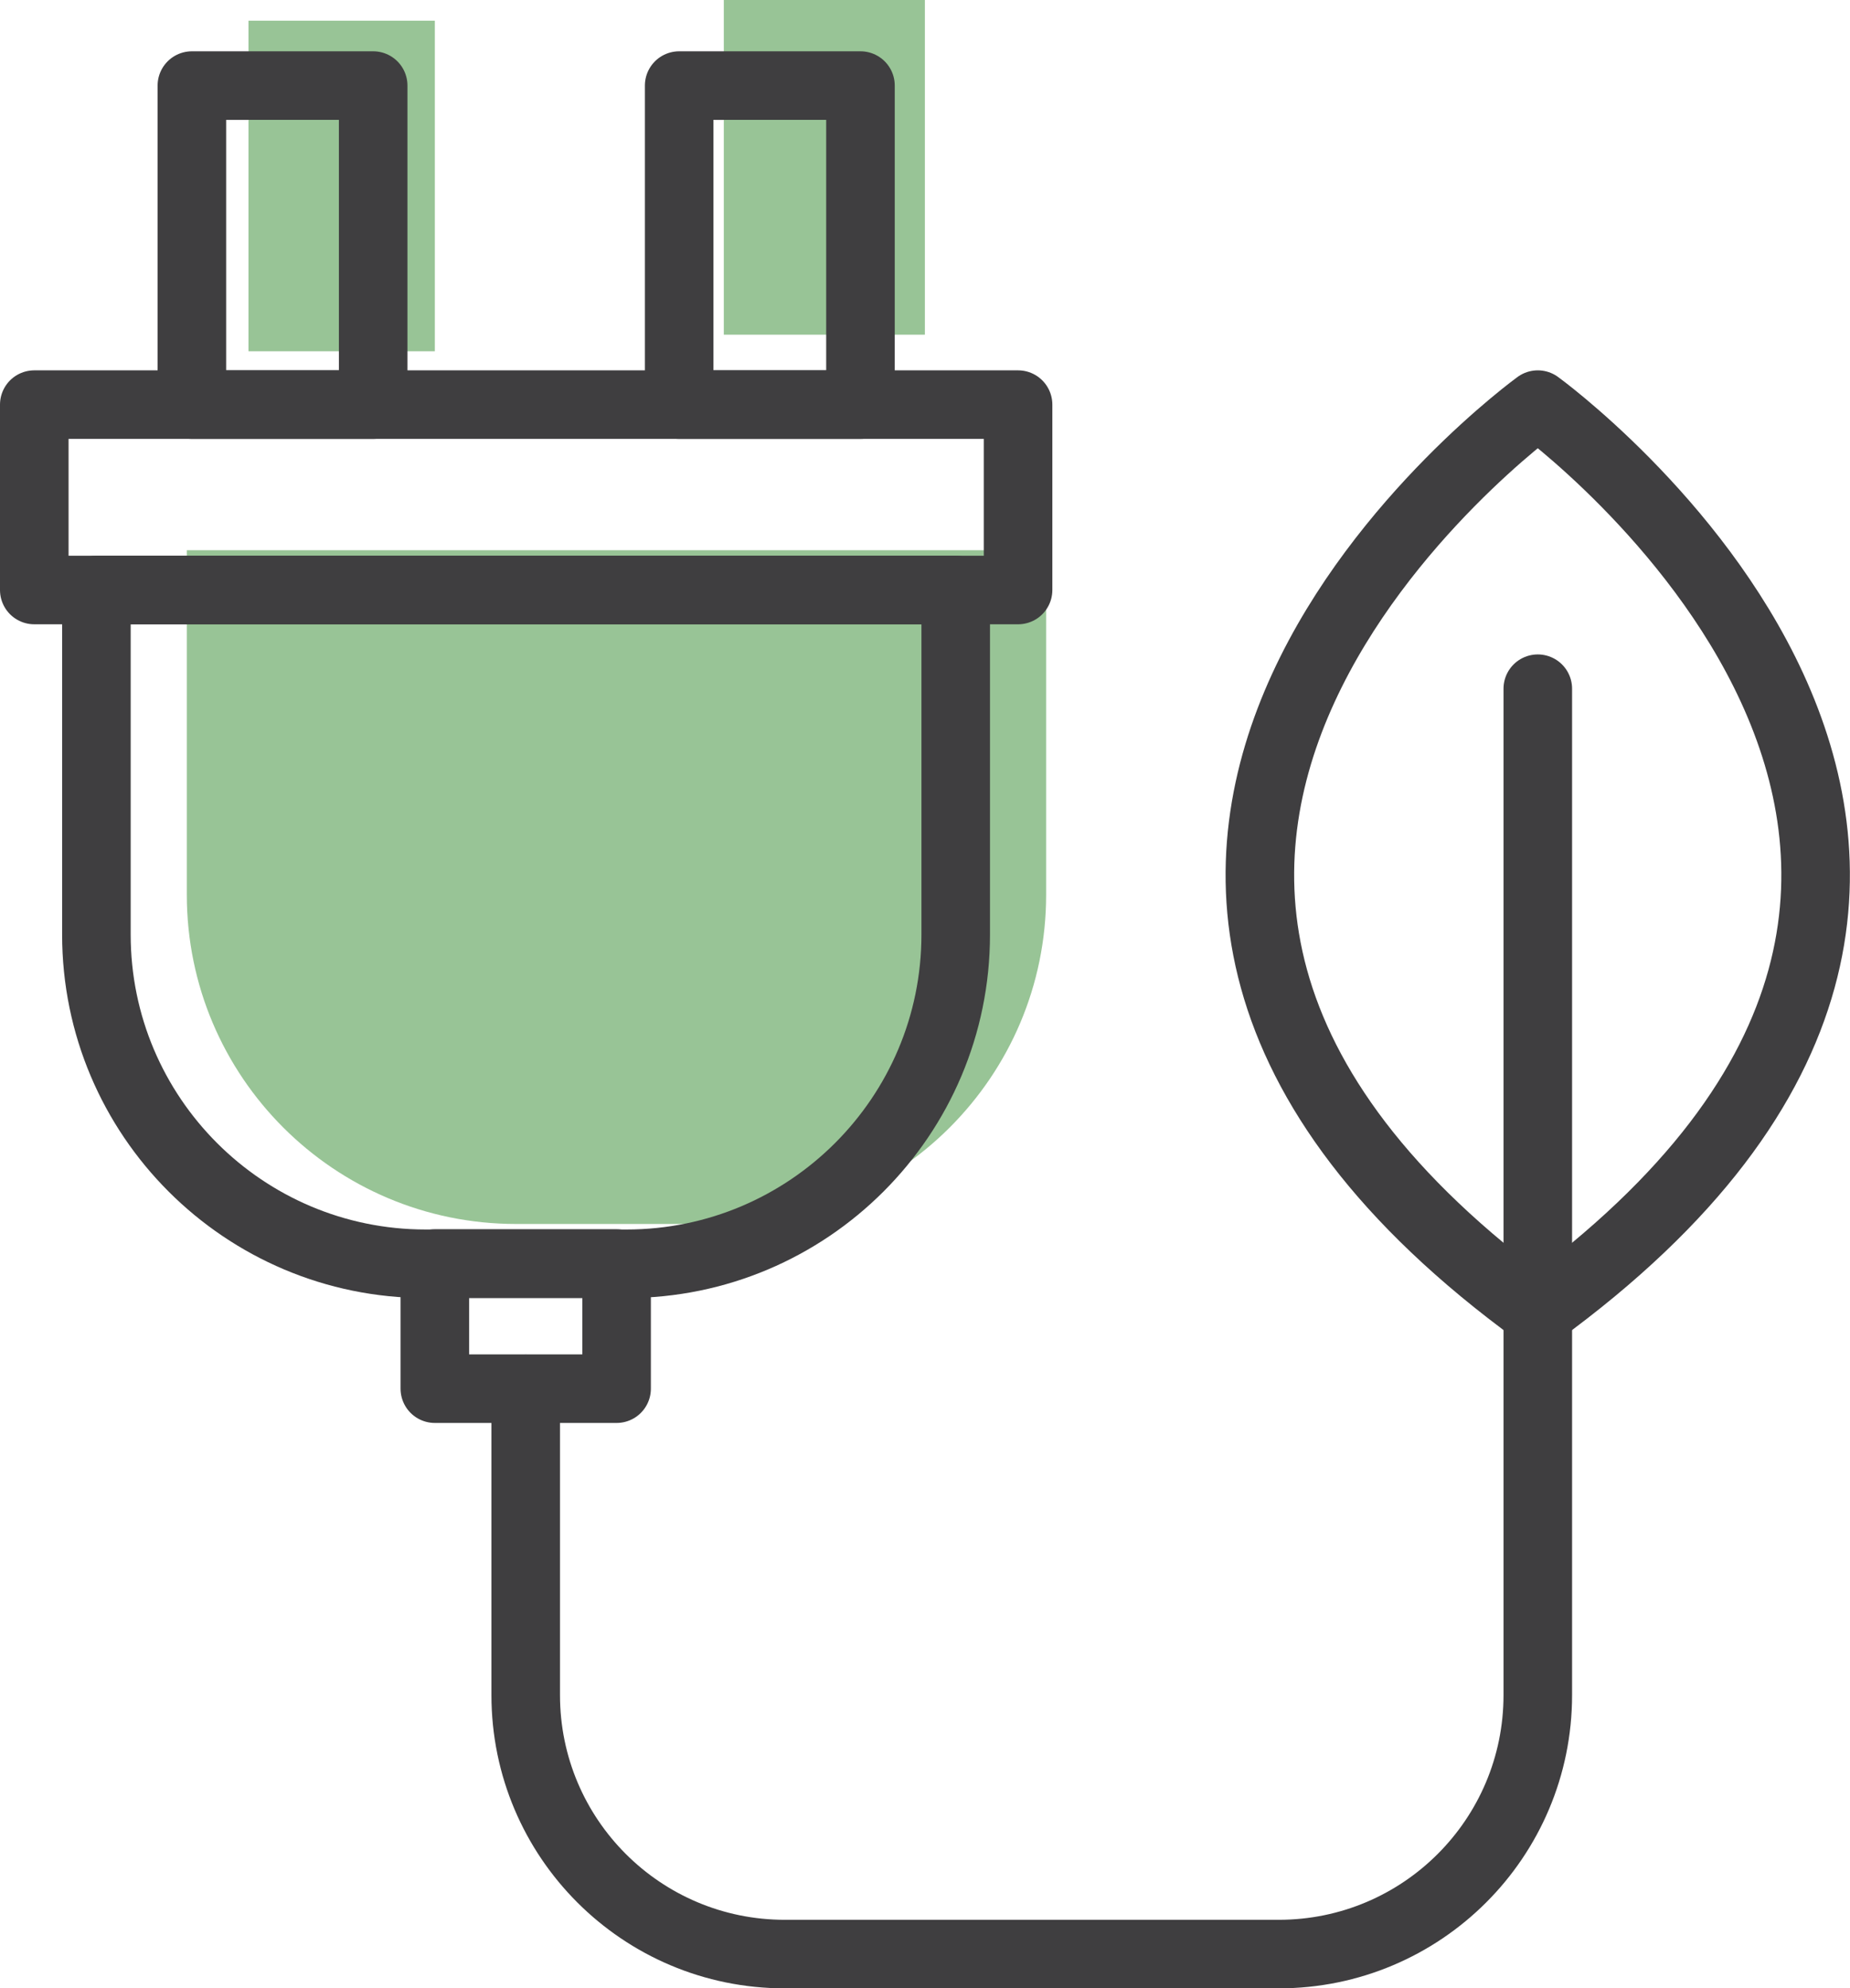
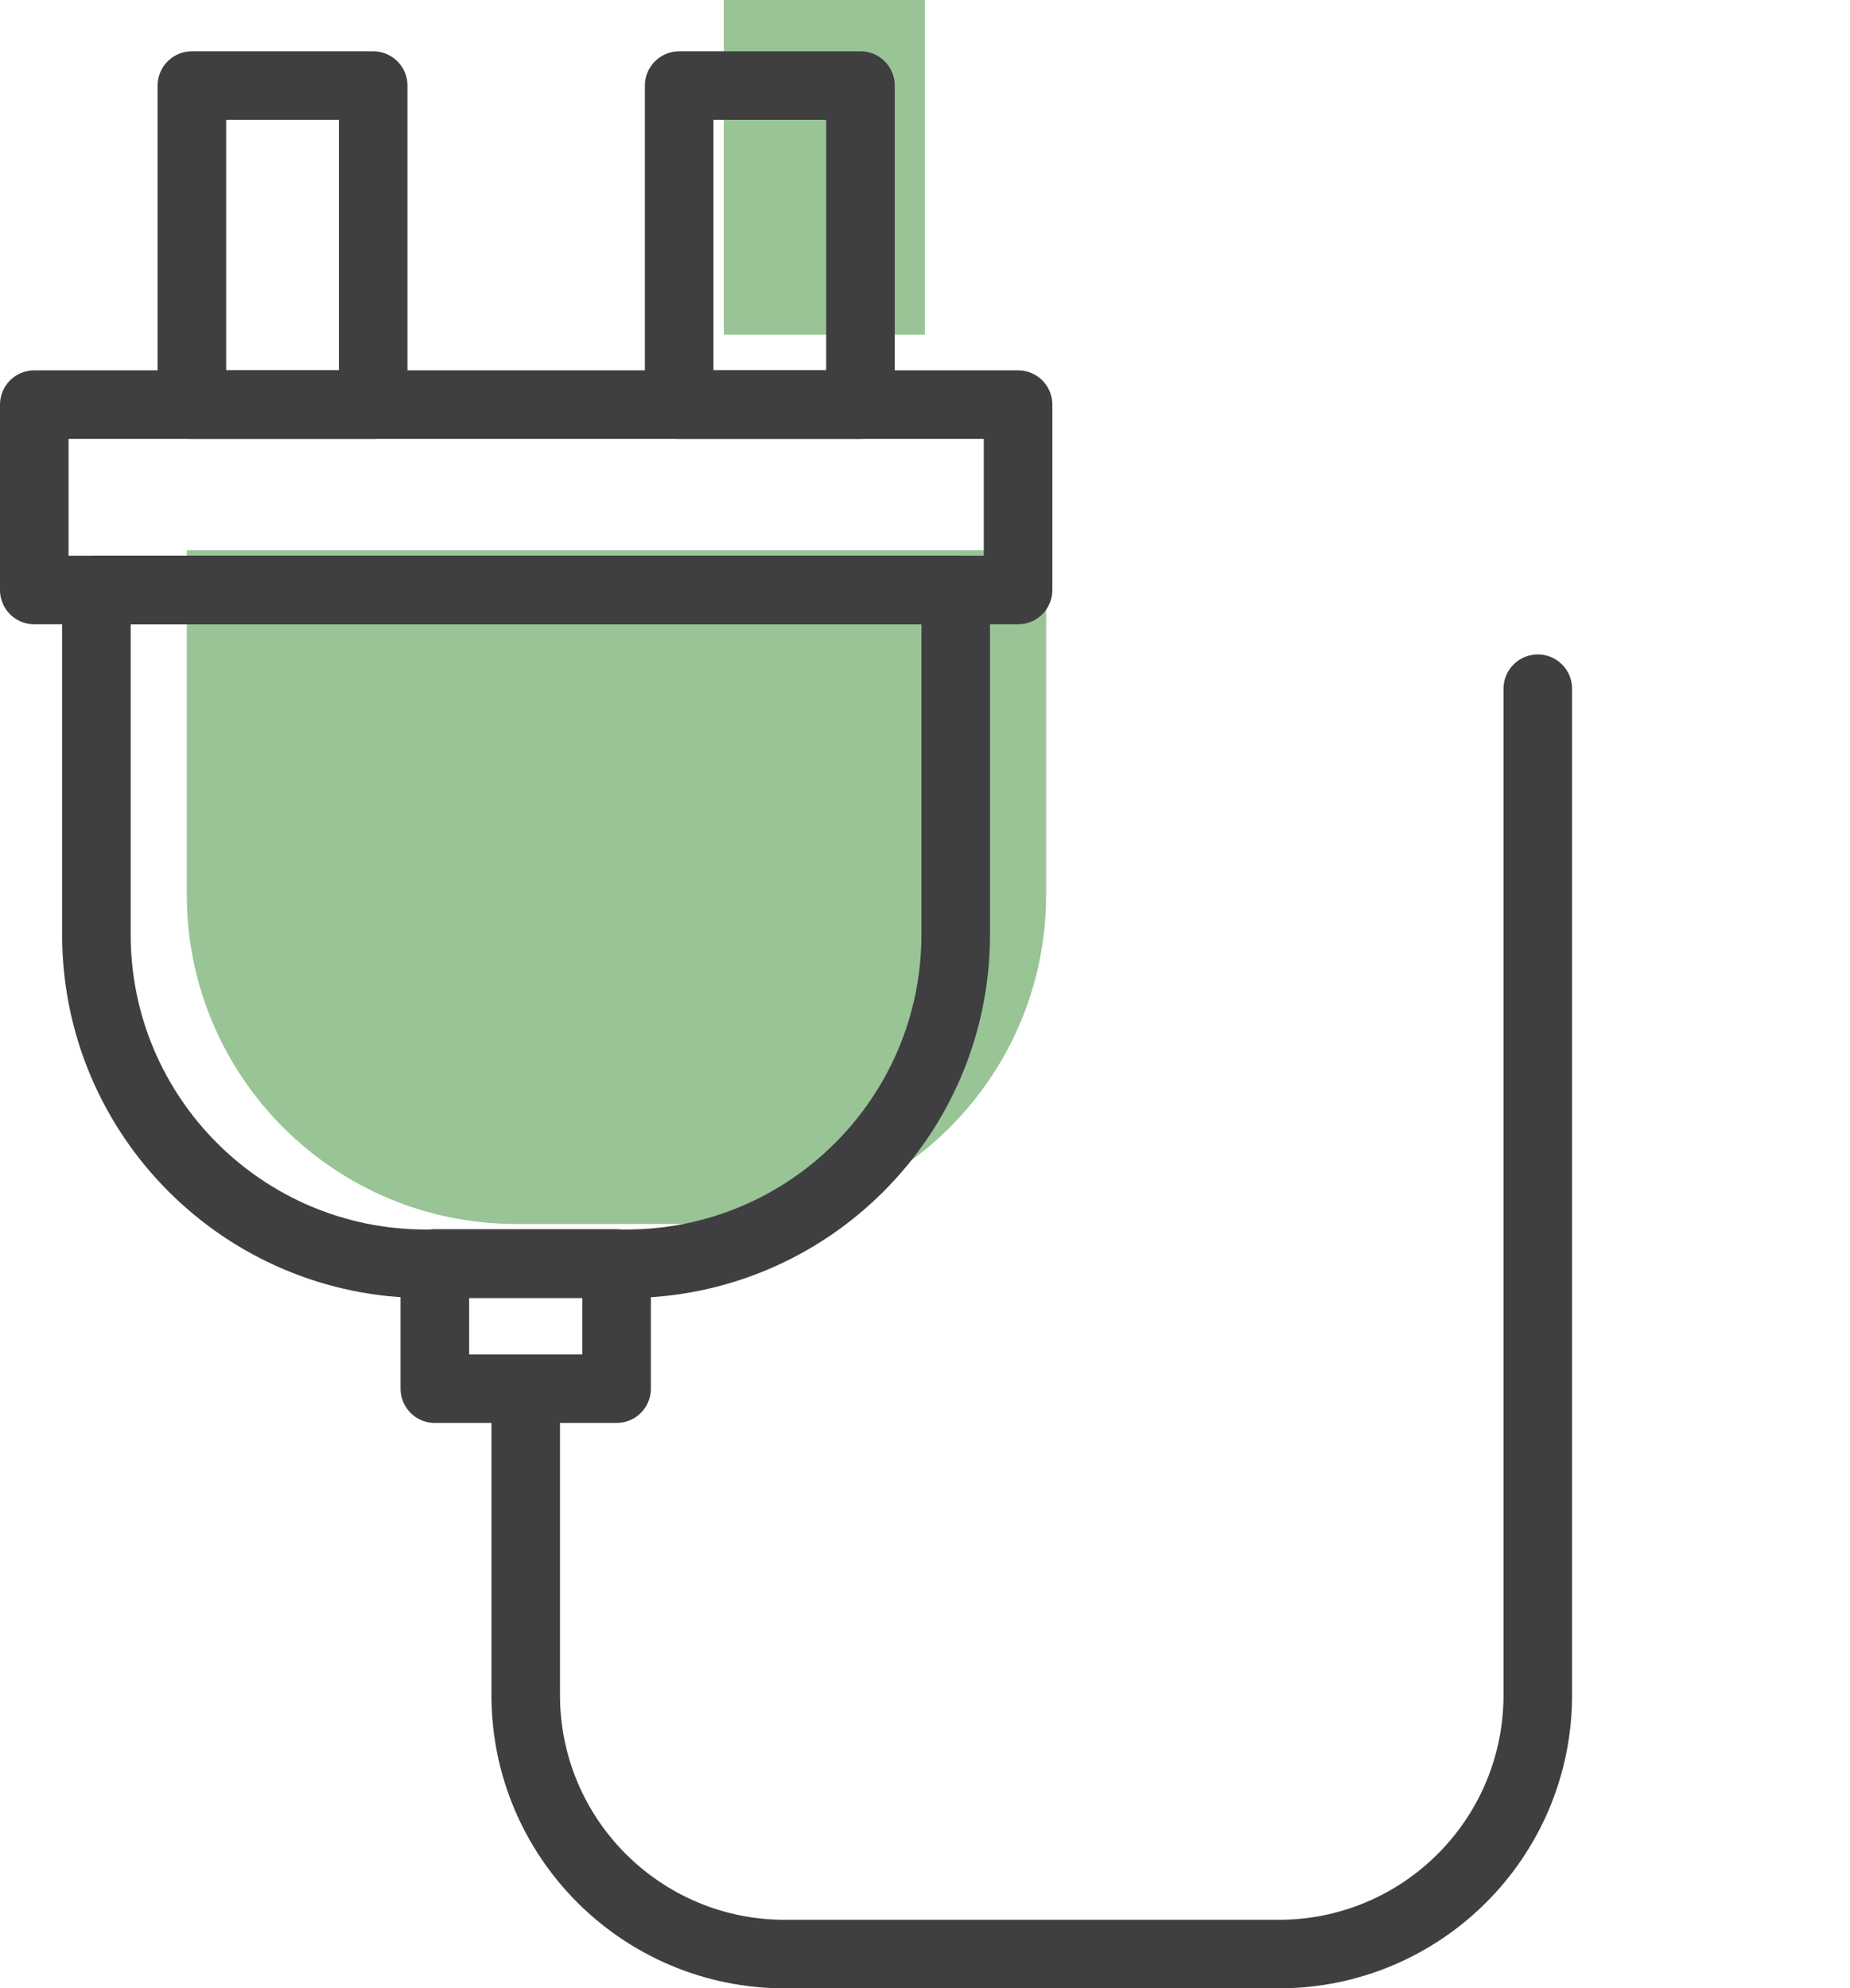
<svg xmlns="http://www.w3.org/2000/svg" id="Camada_2" data-name="Camada 2" viewBox="0 0 80.41 86.44">
  <defs>
    <style>
      .cls-1 {
        fill: none;
        stroke: #3f3e40;
        stroke-linecap: round;
        stroke-linejoin: round;
        stroke-width: 2.98px;
      }

      .cls-2 {
        fill: #98c496;
        stroke-width: 0px;
      }
    </style>
  </defs>
  <g id="Camada_1-2" data-name="Camada 1">
    <g>
-       <rect class="cls-2" x="10.8" y=".9" width="8.1" height="14.37" />
      <rect class="cls-2" x="31.46" width="8.74" height="14.55" />
      <path class="cls-2" d="m31.16,53.21h-8.73c-7.9,0-14.31-6.41-14.31-14.31v-14.98h37.35v14.98c0,7.9-6.41,14.31-14.31,14.31" />
-       <path class="cls-1" d="m66.84,17.59s-27.18,19.7,0,39.48c27.17-19.78,0-39.48,0-39.48Z" />
      <path class="cls-1" d="m27.23,54.94h-8.73c-7.9,0-14.31-6.41-14.31-14.31v-14.98h37.35v14.98c0,7.9-6.41,14.31-14.31,14.31Z" />
      <rect class="cls-1" x="8.34" y="3.72" width="7.88" height="13.87" />
      <rect class="cls-1" x="29.52" y="3.72" width="7.88" height="13.87" />
      <rect class="cls-1" x="1.49" y="17.59" width="42.76" height="8.06" />
      <rect class="cls-1" x="18.9" y="54.93" width="7.9" height="5.44" />
      <path class="cls-1" d="m66.84,29.94v43.75c0,6.22-5.04,11.26-11.26,11.26h-21.47c-6.22,0-11.26-5.04-11.26-11.26v-13.31" />
    </g>
  </g>
</svg>